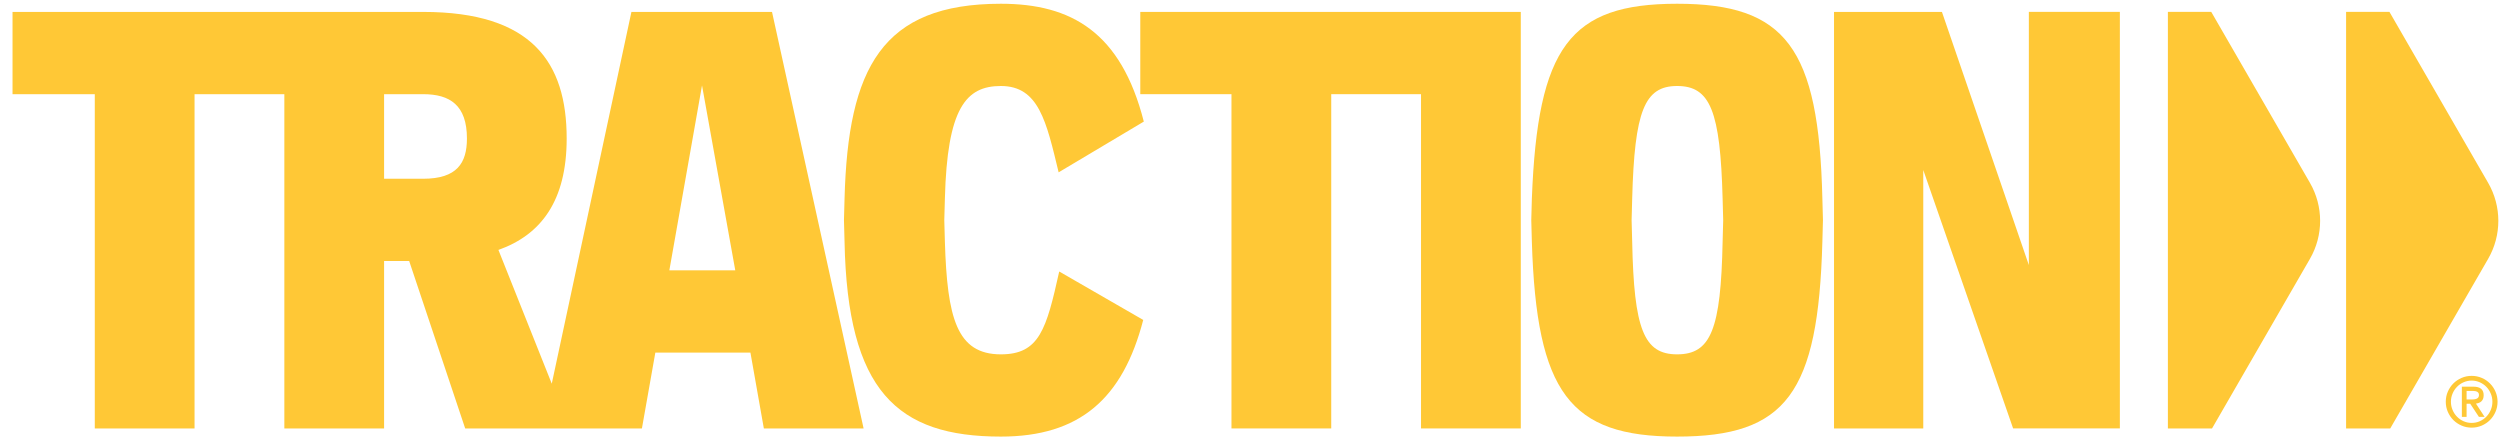
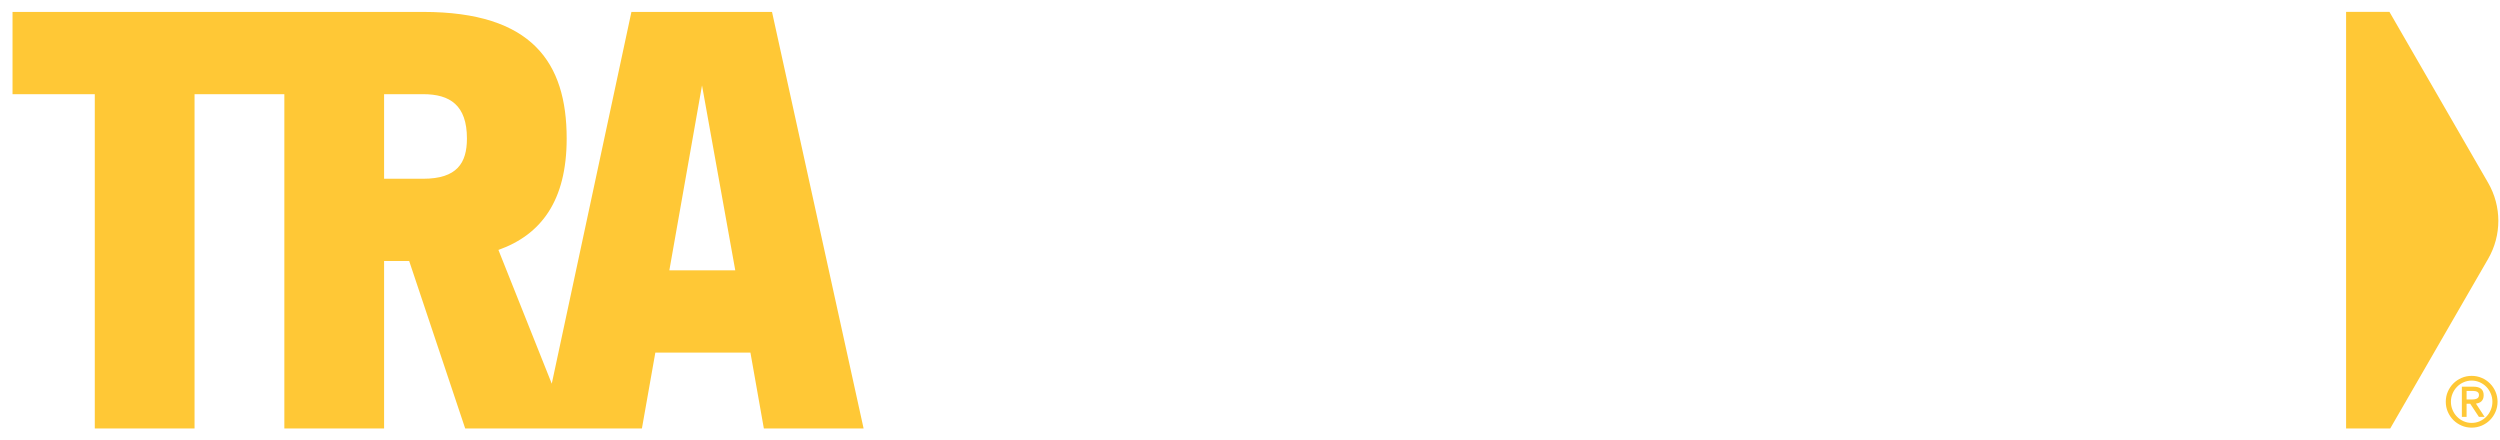
<svg xmlns="http://www.w3.org/2000/svg" width="176" height="31" viewBox="0 0 176 31" fill="none">
  <path d="M47.122 19.032L49.422 6.013L51.763 19.032H47.122ZM29.792 12.584H27.04V6.63H29.792C31.681 6.63 32.872 7.41 32.872 9.751C32.872 11.476 32.174 12.584 29.792 12.584ZM54.35 0.839H44.452L38.844 27.012L35.089 17.595C38.087 16.527 39.894 14.145 39.894 9.751C39.894 4.412 37.471 0.839 29.792 0.839H0.882V6.63H6.673V30.162H13.696V6.63H20.018V30.162H27.04V18.375H28.806L32.749 30.162H38.169H40.1H45.191L46.136 24.823H52.83L53.775 30.162H60.797L54.35 0.839Z" fill="#FFC836" />
-   <path d="M74.569 19.114L80.483 22.523C79.045 28.067 76.006 30.736 70.462 30.736C63.152 30.736 59.661 27.533 59.456 17.02L59.415 15.5L59.456 13.98C59.702 4.781 62.084 0.264 70.462 0.264C75.431 0.264 78.922 2.276 80.524 8.56L74.528 12.132C73.665 8.56 73.132 6.054 70.462 6.054C67.998 6.054 66.684 7.615 66.52 13.98L66.478 15.5L66.52 17.02C66.684 22.358 67.341 24.946 70.462 24.946C73.173 24.946 73.665 23.18 74.569 19.114Z" fill="#FFC836" />
-   <path d="M80.276 0.839V6.63H86.696V30.162H93.719V6.63H100.04V30.162H107.063V0.839H80.276Z" fill="#FFC836" />
-   <path d="M121.313 15.5L121.272 13.98C121.108 7.82 120.409 6.054 118.068 6.054C115.769 6.054 115.071 7.82 114.906 13.98L114.865 15.5L114.906 17.02C115.029 23.18 115.728 24.946 118.068 24.946C120.45 24.946 121.149 23.18 121.272 17.02L121.313 15.5ZM128.336 15.5L128.295 17.02C128.007 27.697 125.748 30.736 118.068 30.736C110.512 30.736 108.171 27.656 107.843 17.02L107.802 15.5L107.843 13.98C108.253 3.303 110.512 0.264 118.068 0.264C125.707 0.264 128.048 3.344 128.295 13.98L128.336 15.5Z" fill="#FFC836" />
-   <path d="M142.831 0.836H149.238V30.16H141.723L135.398 11.968V30.162H129.115V0.839H136.712L142.831 18.663V0.836Z" fill="#FFC836" />
  <path d="M172.183 28.283C172.183 28.032 172.23 27.795 172.326 27.574C172.422 27.352 172.553 27.159 172.716 26.995C172.881 26.83 173.074 26.7 173.296 26.605C173.516 26.509 173.753 26.461 174.005 26.461C174.256 26.461 174.494 26.509 174.715 26.605C174.937 26.7 175.13 26.83 175.293 26.995C175.458 27.159 175.589 27.352 175.683 27.574C175.779 27.795 175.828 28.032 175.828 28.283C175.828 28.535 175.779 28.772 175.683 28.993C175.589 29.215 175.458 29.408 175.293 29.572C175.13 29.736 174.937 29.866 174.715 29.962C174.494 30.058 174.256 30.106 174.005 30.106C173.753 30.106 173.516 30.058 173.296 29.962C173.074 29.866 172.881 29.736 172.716 29.572C172.553 29.408 172.422 29.215 172.326 28.993C172.23 28.772 172.183 28.535 172.183 28.283ZM175.465 28.283C175.465 28.079 175.427 27.886 175.348 27.704C175.271 27.523 175.168 27.366 175.037 27.231C174.907 27.097 174.751 26.991 174.574 26.912C174.396 26.833 174.206 26.793 174.005 26.793C173.804 26.793 173.613 26.833 173.436 26.912C173.258 26.991 173.104 27.097 172.974 27.231C172.842 27.366 172.738 27.523 172.661 27.704C172.584 27.886 172.545 28.079 172.545 28.283C172.545 28.488 172.584 28.681 172.661 28.862C172.738 29.044 172.842 29.201 172.974 29.335C173.104 29.47 173.258 29.576 173.436 29.655C173.613 29.734 173.804 29.773 174.005 29.773C174.206 29.773 174.396 29.734 174.574 29.655C174.751 29.576 174.907 29.47 175.037 29.335C175.168 29.201 175.271 29.044 175.348 28.862C175.427 28.681 175.465 28.488 175.465 28.283ZM173.315 29.346V27.221H174.121C174.607 27.221 174.85 27.421 174.85 27.82C174.85 27.921 174.836 28.007 174.808 28.077C174.78 28.147 174.74 28.206 174.69 28.253C174.64 28.3 174.582 28.336 174.516 28.361C174.451 28.387 174.38 28.404 174.307 28.414L174.916 29.346H174.514L173.904 28.424H173.648V29.346H173.315ZM173.648 27.523V28.122H174.025C174.19 28.122 174.313 28.098 174.395 28.049C174.478 28.001 174.519 27.919 174.519 27.805C174.519 27.708 174.483 27.637 174.41 27.591C174.338 27.546 174.245 27.523 174.13 27.523H173.648Z" fill="#FFC836" />
-   <path d="M162.619 12.87L155.67 0.834H152.619V30.162H155.727L162.619 18.224C163.576 16.568 163.576 14.527 162.619 12.87Z" fill="#FFC836" />
  <path d="M175.164 12.87L168.215 0.834H165.165V30.162H168.273L175.164 18.224C176.122 16.568 176.122 14.527 175.164 12.87Z" fill="#FFC836" />
</svg>